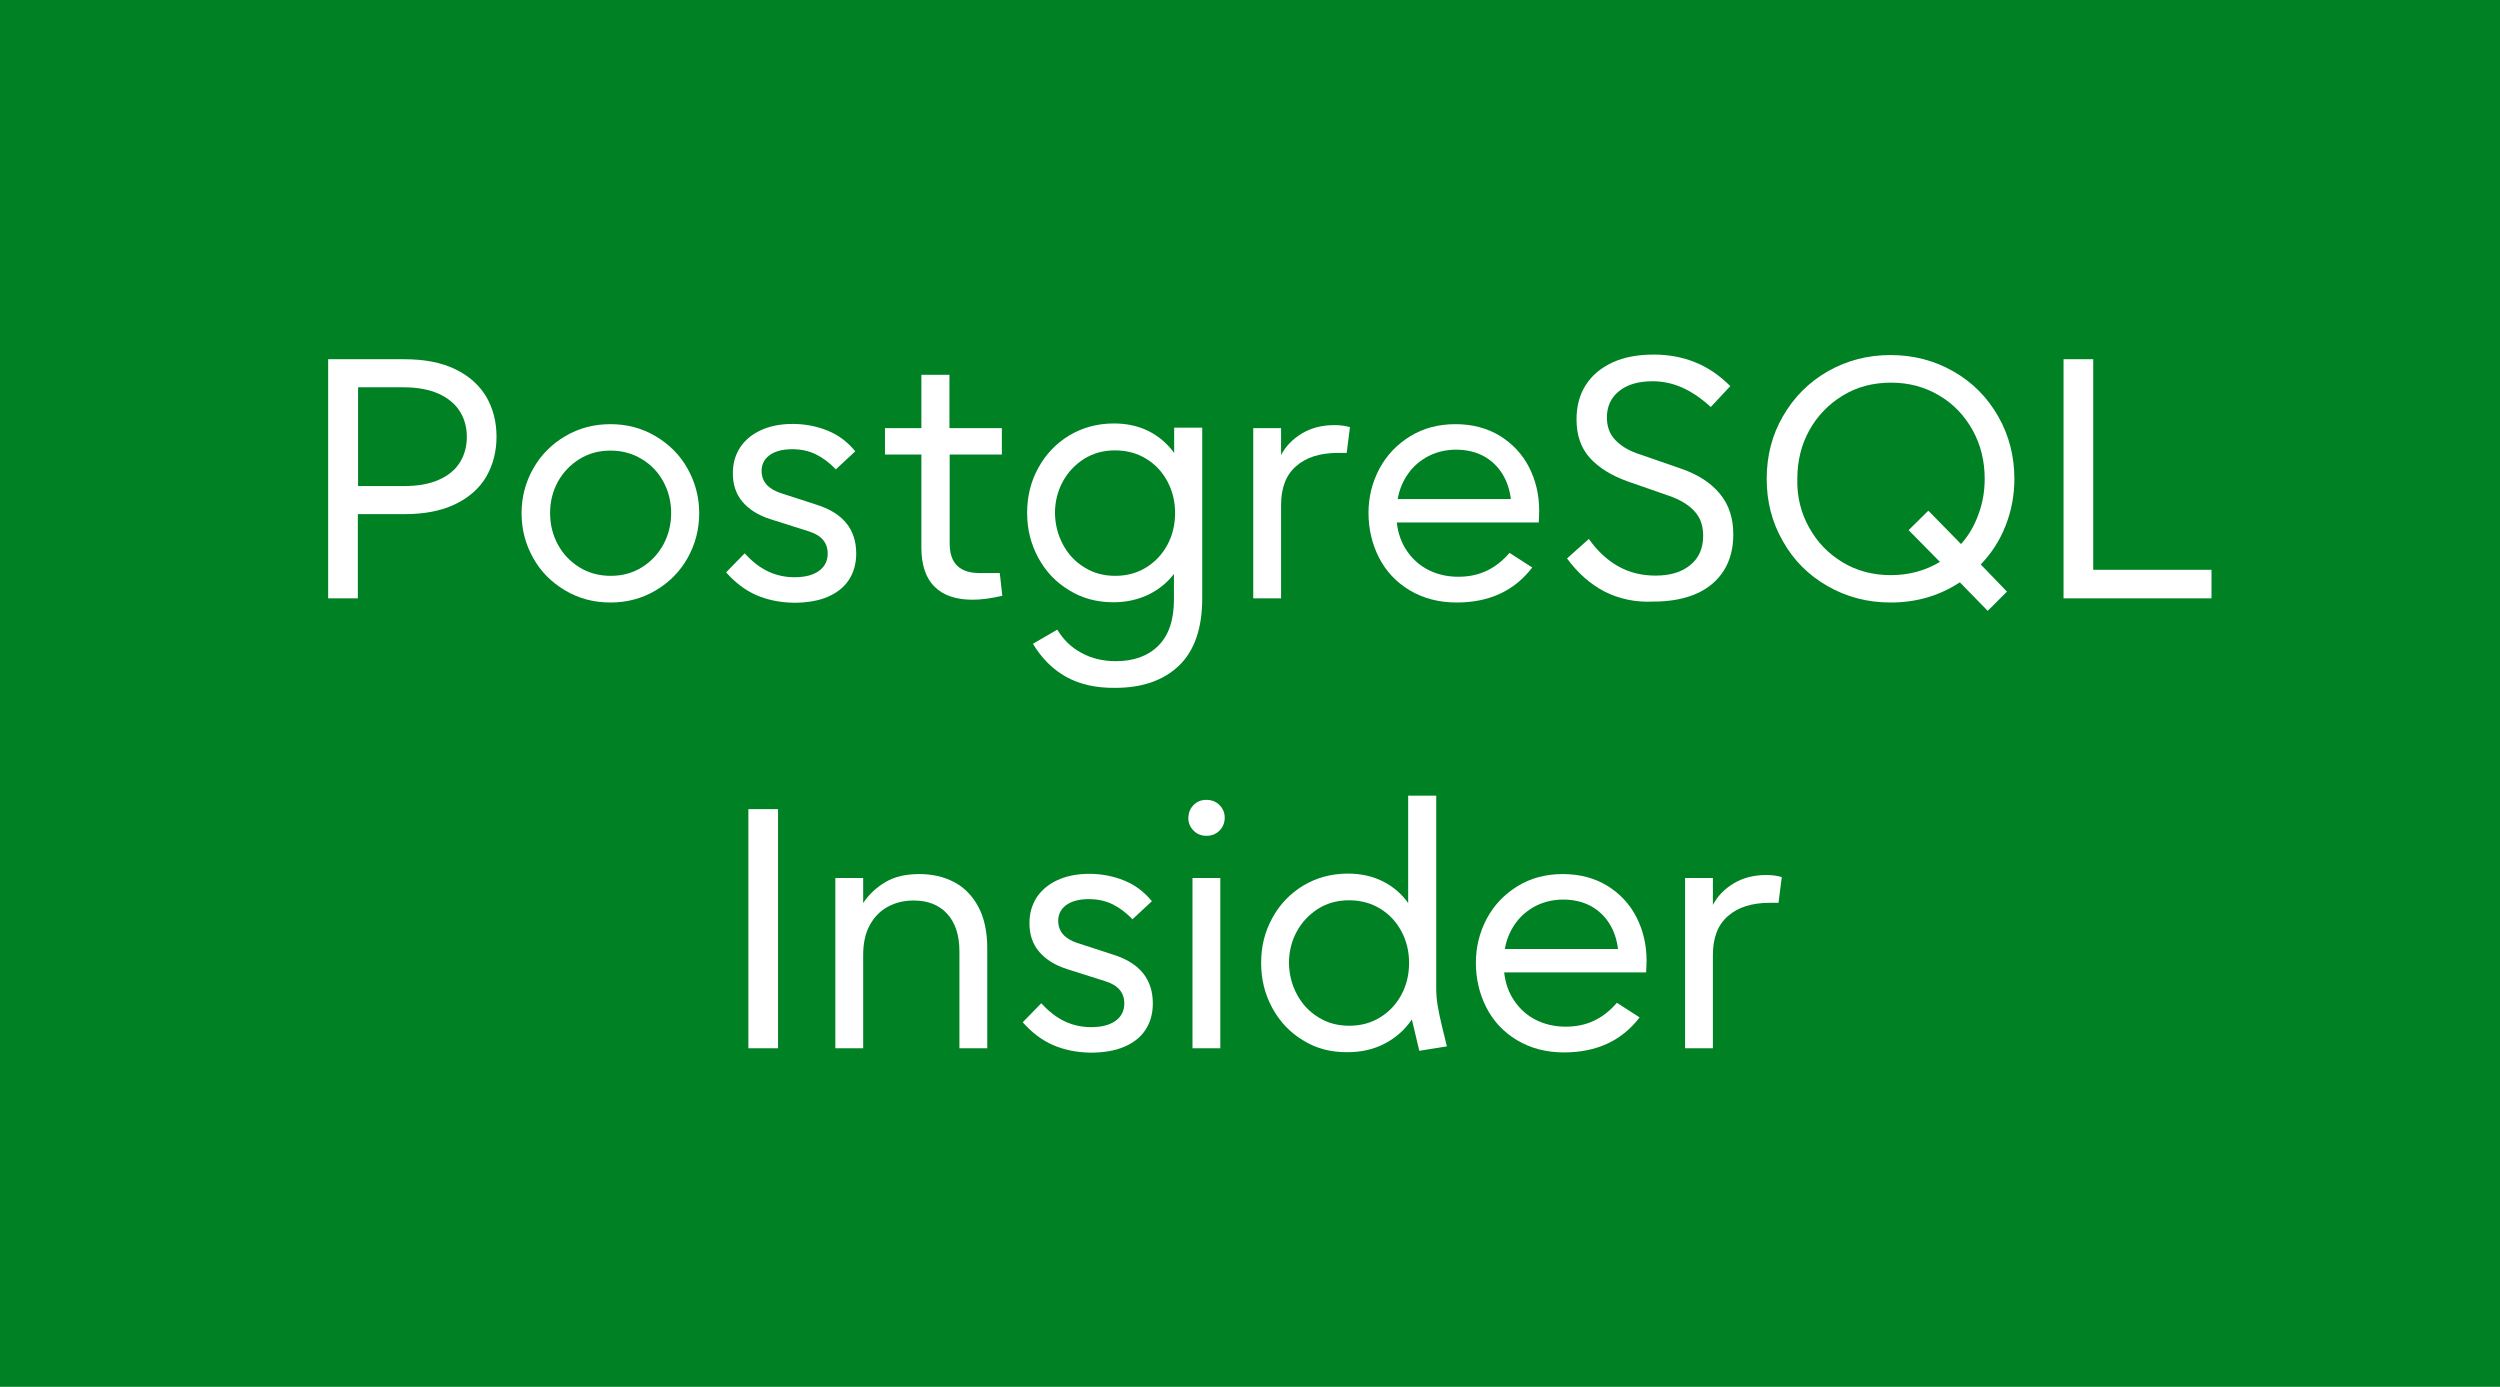
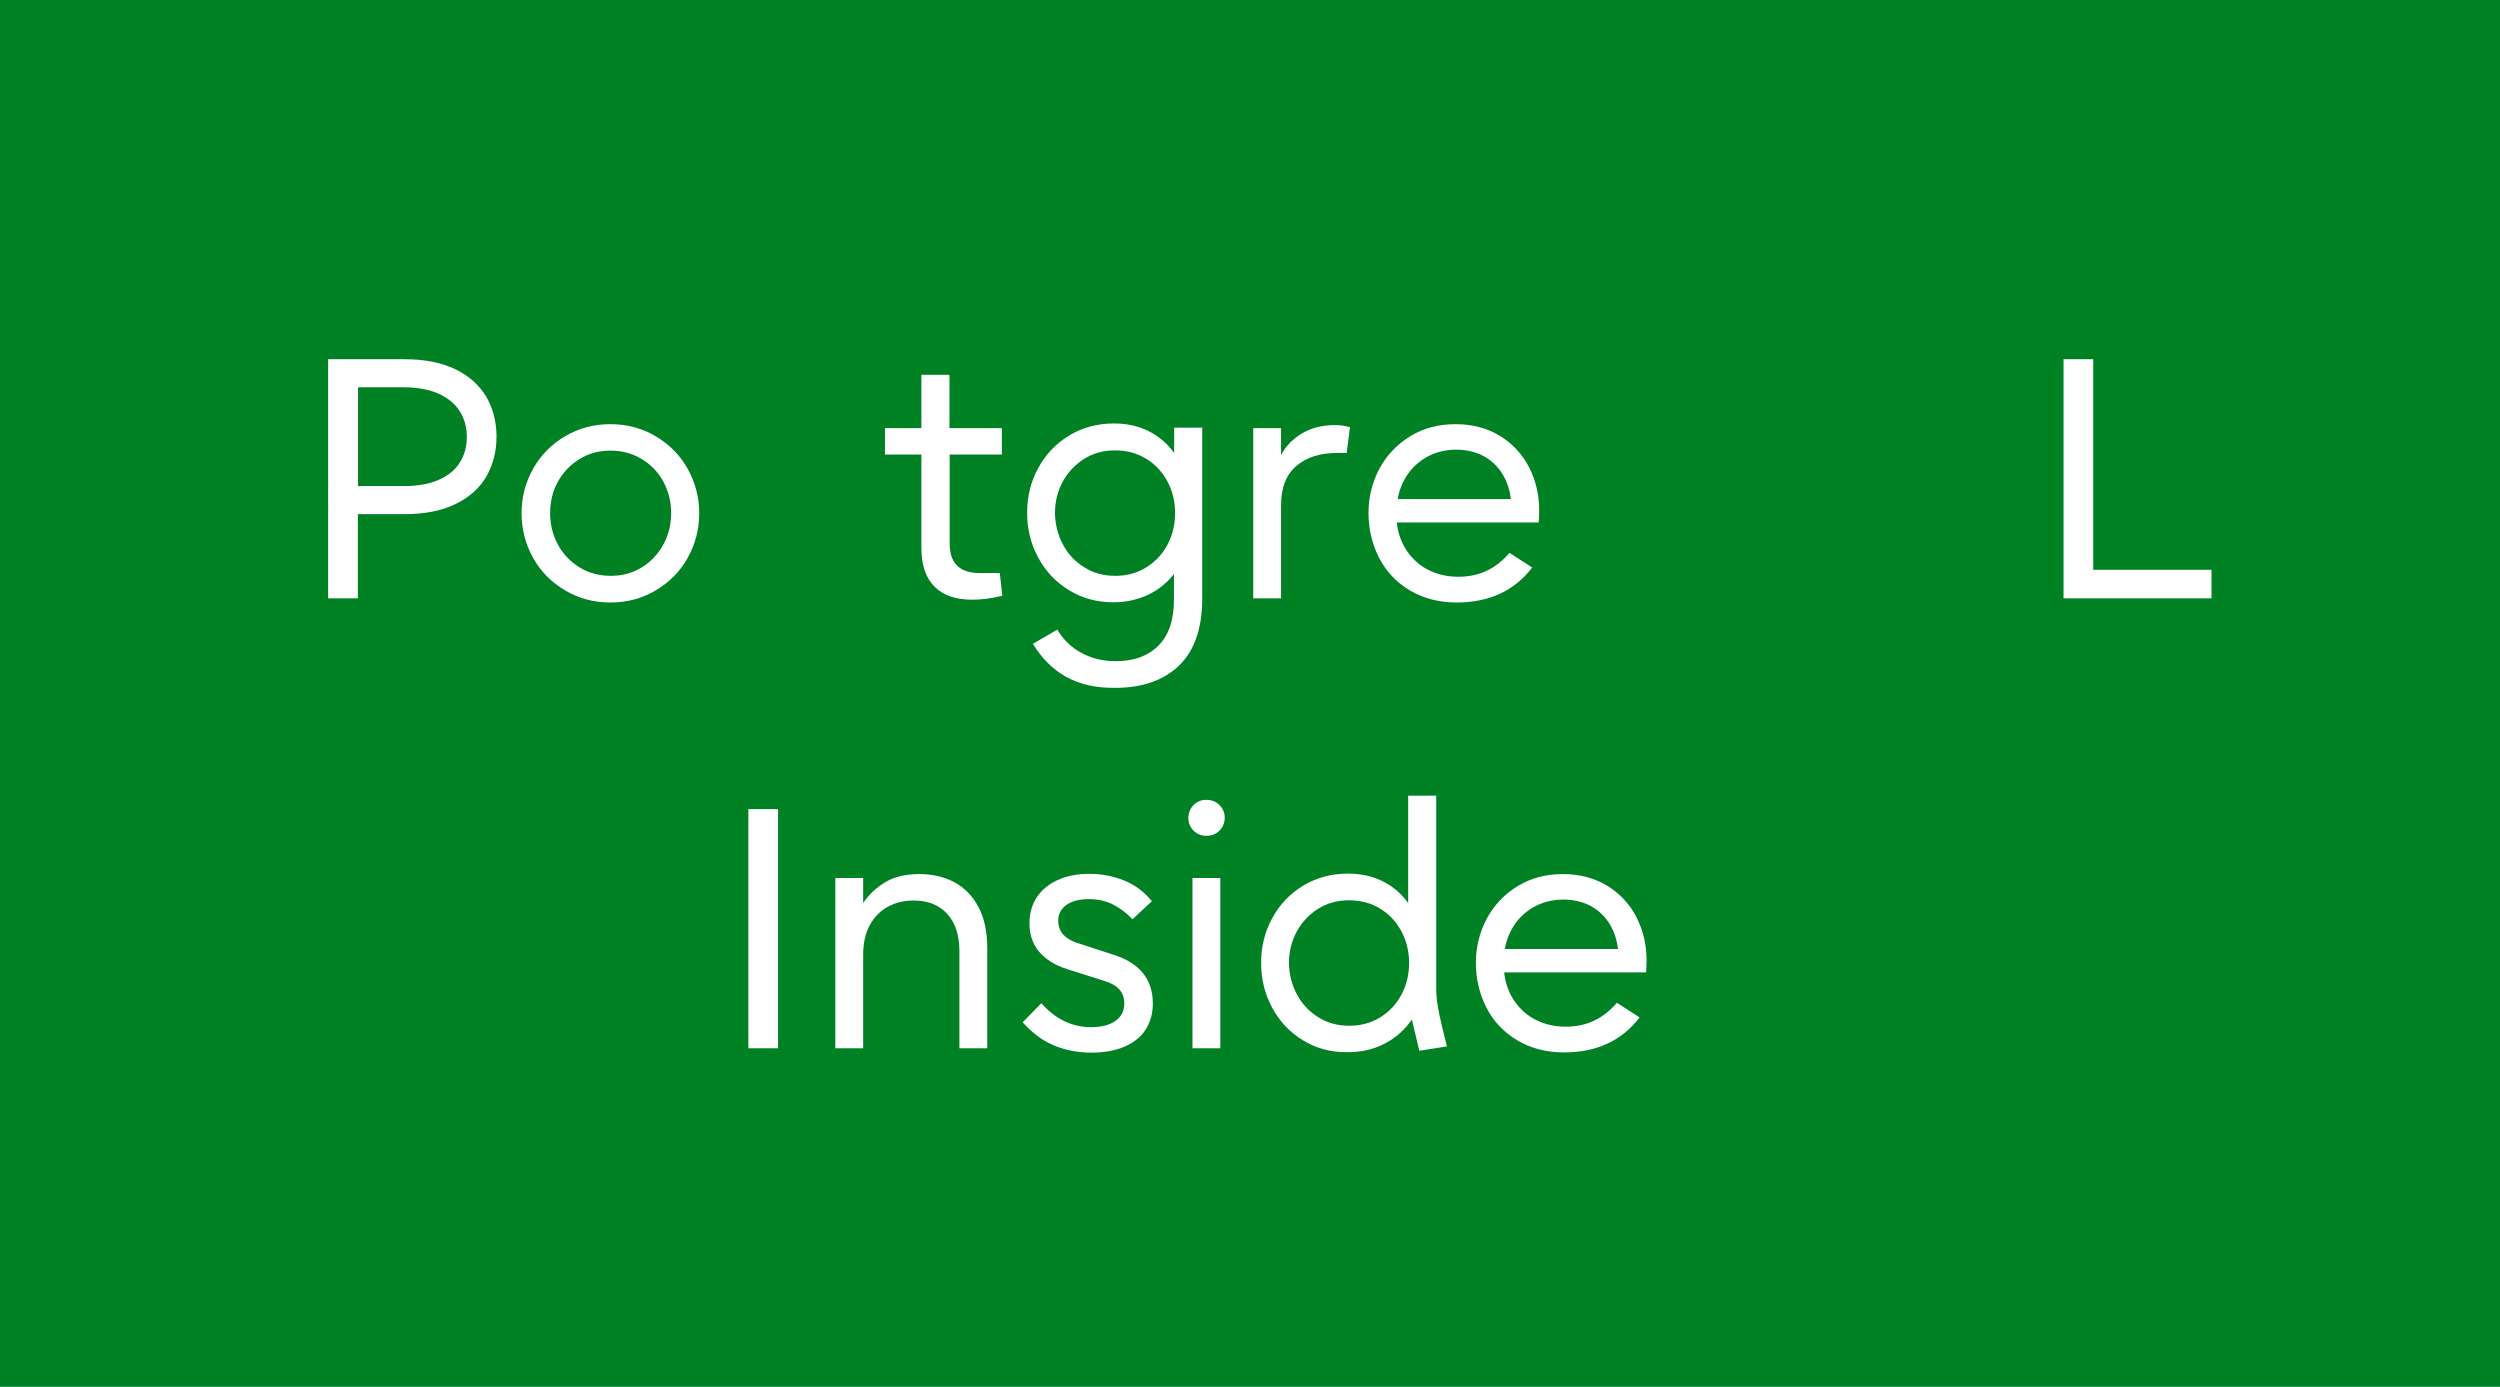
<svg xmlns="http://www.w3.org/2000/svg" version="1.1" id="Layer_1" x="0px" y="0px" viewBox="0 0 1078 598" style="enable-background:new 0 0 1078 598;" xml:space="preserve">
  <style type="text/css">
	.st0{fill:#008224;}
	.st1{enable-background:new    ;}
	.st2{fill:#FFFFFF;}
</style>
  <rect y="0" class="st0" width="1078" height="598" />
  <g class="st1">
    <path class="st2" d="M141.6,154.9h32.7c8.7,0,16,1.4,22,4.3c6,2.9,10.4,6.9,13.4,11.9c2.9,5,4.4,10.8,4.4,17.2   c0,6.4-1.5,12.1-4.4,17.2c-2.9,5-7.4,9-13.4,11.9c-6,2.9-13.3,4.3-22,4.3h-20V258h-12.8V154.9z M174.1,209.6c6,0,11.1-0.9,15.1-2.7   c4.1-1.8,7.1-4.3,9.1-7.5c2-3.2,3-6.9,3-11c0-4.1-1-7.8-3-11c-2-3.2-5-5.7-9.1-7.6c-4.1-1.8-9.1-2.8-15.1-2.8h-19.7v42.6H174.1z" />
    <path class="st2" d="M243.7,254.6c-5.9-3.5-10.5-8.1-13.8-14c-3.3-5.9-5-12.3-5-19.3c0-6.9,1.7-13.4,5-19.2c3.3-5.9,8-10.6,13.8-14   c5.9-3.5,12.4-5.2,19.5-5.2c7.1,0,13.6,1.7,19.5,5.2c5.9,3.5,10.5,8.1,13.8,14c3.3,5.9,5,12.3,5,19.2c0,7-1.7,13.4-5,19.3   c-3.3,5.9-8,10.6-13.8,14c-5.9,3.5-12.4,5.2-19.5,5.2C256.1,259.8,249.6,258.1,243.7,254.6z M240.5,234.7c2.2,4.1,5.3,7.4,9.3,9.9   c3.9,2.4,8.4,3.7,13.5,3.7s9.5-1.2,13.5-3.7c3.9-2.4,7-5.7,9.3-9.9c2.2-4.1,3.3-8.6,3.3-13.5c0-4.8-1.1-9.3-3.3-13.4   c-2.2-4.1-5.3-7.4-9.3-9.8c-3.9-2.4-8.4-3.7-13.5-3.7s-9.5,1.2-13.5,3.7c-3.9,2.4-7,5.7-9.3,9.8c-2.2,4.1-3.3,8.6-3.3,13.4   C237.2,226.1,238.3,230.6,240.5,234.7z" />
-     <path class="st2" d="M326.1,256.6c-4.8-2.1-9.1-5.4-13-9.8l8-8.2c3.2,3.5,6.5,6.1,10.1,7.8c3.6,1.7,7.4,2.5,11.4,2.5   c4.5,0,8-0.9,10.5-2.7c2.5-1.8,3.8-4.3,3.8-7.5c0-4.7-2.7-7.9-8.2-9.6l-16.4-5.2c-5.4-1.7-9.4-4.3-12.2-7.6   c-2.8-3.4-4.1-7.4-4.1-12.2c0-4.2,1-7.8,3.1-11.1c2.1-3.2,5.1-5.7,9-7.5c3.9-1.8,8.5-2.7,13.7-2.7c5.4,0,10.4,1,15.1,2.9   c4.7,1.9,8.6,4.9,11.9,8.9l-8.4,7.8c-2.7-2.9-5.6-5-8.6-6.5c-3.1-1.5-6.5-2.2-10.2-2.2c-4.2,0-7.5,0.9-9.8,2.6s-3.4,4-3.4,6.8   c0,2.2,0.7,4.2,2.1,5.8c1.4,1.6,3.4,2.8,6.1,3.7l15.7,5.1c11.3,3.6,16.9,10.6,16.9,21c0,4.4-1.1,8.2-3.2,11.4   c-2.1,3.2-5.2,5.6-9.2,7.3c-4,1.7-8.9,2.5-14.5,2.5C336.3,259.8,330.9,258.7,326.1,256.6z" />
    <path class="st2" d="M403,253c-3.8-3.7-5.7-9.4-5.7-16.9V196h-15.7v-11.4h15.7v-23h12.1v23H432V196h-22.5v38.3   c0,4.4,1.1,7.6,3.3,9.7c2.2,2.1,5.4,3.1,9.7,3.1h8.6l1.1,9.8c-4.7,1.1-9,1.7-12.8,1.7C412.3,258.6,406.8,256.8,403,253z" />
    <path class="st2" d="M459.8,291.9c-5.8-3.2-10.6-8-14.4-14.3l10.5-6.1c2.6,4.3,6,7.7,10.4,10c4.3,2.4,9.3,3.6,14.8,3.6   c7.8,0,13.9-2.2,18.4-6.7c4.5-4.5,6.7-11.1,6.7-19.9v-11c-3,3.9-6.8,6.9-11.2,9c-4.5,2.1-9.4,3.2-14.9,3.2   c-7.1,0-13.5-1.7-19.1-5.2c-5.7-3.4-10.1-8.1-13.3-14c-3.2-5.9-4.8-12.3-4.8-19.4s1.6-13.5,4.8-19.3c3.2-5.9,7.6-10.5,13.3-14   c5.7-3.4,12.1-5.2,19.3-5.2c5.6,0,10.6,1.1,15,3.3c4.3,2.2,8,5.3,11,9.4v-10.9h12.1v73.6c0,12.8-3.3,22.5-9.9,28.9   c-6.6,6.4-15.8,9.7-27.6,9.7C472.6,296.7,465.6,295.1,459.8,291.9z M458.3,234.7c2.2,4.2,5.3,7.5,9.2,9.9c3.9,2.5,8.4,3.7,13.4,3.7   c5,0,9.4-1.2,13.3-3.6c3.9-2.4,7-5.7,9.2-9.8c2.2-4.1,3.3-8.7,3.3-13.7c0-4.9-1.1-9.5-3.3-13.6c-2.2-4.1-5.2-7.4-9.2-9.8   c-3.9-2.4-8.4-3.6-13.4-3.6c-5,0-9.4,1.2-13.4,3.7c-3.9,2.5-7,5.8-9.2,9.9c-2.2,4.1-3.3,8.6-3.3,13.5   C455,226.1,456.1,230.6,458.3,234.7z" />
    <path class="st2" d="M540.4,184.6h12v11.6c2-3.8,5-6.9,9-9.3c4-2.4,8.7-3.6,14.1-3.6c2.4,0,4.6,0.3,6.6,0.9l-1.4,11.1h-3.9   c-7.6,0-13.6,1.9-17.9,5.7c-4.4,3.8-6.5,9.4-6.5,16.8V258h-12V184.6z" />
    <path class="st2" d="M607.8,254.5c-5.8-3.5-10.2-8.2-13.2-14.1c-3-5.9-4.5-12.4-4.5-19.3c0-6.8,1.6-13.1,4.7-19   c3.2-5.9,7.6-10.5,13.3-14c5.7-3.5,12.2-5.2,19.5-5.2c7.3,0,13.6,1.7,19.1,5c5.5,3.4,9.7,7.9,12.6,13.5c2.9,5.7,4.4,11.9,4.4,18.8   c0,1.5-0.1,3.2-0.2,5.1h-61.2c0.5,4.7,2,8.8,4.4,12.3c2.4,3.5,5.5,6.3,9.3,8.2c3.8,1.9,8.1,2.9,12.8,2.9c4.6,0,8.8-0.9,12.3-2.6   c3.6-1.7,6.9-4.3,9.8-7.7l9.8,6.3c-7.7,10.1-18.6,15.1-32.6,15.1C620.5,259.8,613.6,258,607.8,254.5z M651.5,215.3   c-0.5-4.1-1.7-7.8-3.7-11c-2-3.2-4.6-5.7-8-7.6c-3.4-1.8-7.3-2.8-11.9-2.8c-4.3,0-8.2,0.9-11.8,2.7c-3.5,1.8-6.5,4.3-8.8,7.5   c-2.3,3.2-3.9,6.9-4.6,11.1H651.5z" />
-     <path class="st2" d="M691.9,255.1c-6.1-3.2-11.5-7.9-16.2-14.3l9.4-8.4c3.7,5.2,8,9.2,12.7,11.8c4.8,2.7,10.1,4,16.1,4   c6.3,0,11.3-1.5,15-4.6c3.7-3,5.5-7.2,5.5-12.6c0-4.3-1.2-7.8-3.7-10.5c-2.4-2.7-6.1-5-11-6.7l-17.8-6.2c-7-2.5-12.5-5.9-16.3-10.1   c-3.9-4.3-5.8-9.8-5.8-16.7c0-5.6,1.3-10.6,4-14.8c2.7-4.2,6.5-7.4,11.5-9.7c5-2.3,10.9-3.4,17.8-3.4c6.4,0,12.4,1.1,17.8,3.3   c5.5,2.2,10.5,5.6,15.2,10.3l-8.4,9c-4.2-3.8-8.3-6.6-12.4-8.4c-4.1-1.8-8.3-2.7-12.7-2.7c-6.1,0-10.9,1.4-14.4,4.2   c-3.5,2.8-5.3,6.6-5.3,11.4c0,3.8,1.1,7,3.4,9.5c2.3,2.5,5.4,4.5,9.3,5.9l19.3,6.7c7.3,2.5,12.8,6.1,16.7,10.8s5.8,10.5,5.8,17.5   c0,6-1.3,11.1-4,15.5c-2.7,4.3-6.6,7.7-11.7,10c-5.1,2.3-11.4,3.5-18.7,3.5C705.1,259.8,698.1,258.2,691.9,255.1z" />
-     <path class="st2" d="M845.1,251.1c-4.3,2.8-8.9,5-14,6.5c-5.1,1.5-10.4,2.2-15.9,2.2c-10,0-19-2.4-27.2-7.1   c-8.2-4.7-14.6-11.1-19.2-19.3c-4.7-8.1-7-17.1-7-26.9c0-9.9,2.3-18.9,7-27c4.7-8.2,11.1-14.6,19.2-19.3c8.2-4.7,17.2-7.1,27.2-7.1   c10,0,19,2.4,27.2,7.1c8.2,4.7,14.6,11.2,19.2,19.3c4.7,8.2,7,17.2,7,27c0,7.1-1.3,13.9-3.8,20.2c-2.5,6.4-6.1,11.9-10.7,16.7   l11.3,11.7l-8.3,8.3L845.1,251.1z M780.1,227.5c3.5,6.3,8.3,11.3,14.5,15c6.1,3.7,13.1,5.5,20.7,5.5c7.8,0,14.8-1.9,21.2-5.7   L823,228.6l8.5-8.4l14.1,14.4c3.3-3.7,5.8-8,7.5-12.8c1.8-4.8,2.7-9.9,2.7-15.3c0-7.7-1.7-14.7-5.2-21c-3.5-6.3-8.3-11.4-14.5-15   c-6.2-3.7-13.1-5.5-20.7-5.5c-7.7,0-14.6,1.8-20.7,5.5c-6.1,3.7-11,8.7-14.5,15c-3.5,6.3-5.2,13.3-5.2,21   C774.8,214.2,776.6,221.2,780.1,227.5z" />
    <path class="st2" d="M889.8,154.9h12.8v90.8h51V258h-63.8V154.9z" />
  </g>
  <g class="st1">
    <path class="st2" d="M322.7,348.9h12.8V452h-12.8V348.9z" />
    <path class="st2" d="M360.2,378.6h12v10.8c2.5-3.8,5.8-6.8,9.7-9.1c3.9-2.3,8.8-3.4,14.5-3.4c5.5,0,10.5,1.1,14.9,3.4   c4.4,2.3,7.9,5.8,10.5,10.6c2.6,4.8,3.9,10.8,3.9,17.9V452h-12v-41.8c0-7-1.8-12.4-5.3-16.2c-3.5-3.8-8.3-5.7-14.4-5.7   c-4.2,0-7.9,0.9-11.2,2.7c-3.3,1.8-5.9,4.5-7.8,8c-1.9,3.5-2.8,7.8-2.8,12.8V452h-12V378.6z" />
    <path class="st2" d="M454,450.6c-4.8-2.1-9.1-5.4-13-9.8l8-8.2c3.2,3.5,6.5,6.1,10.1,7.8c3.6,1.7,7.4,2.5,11.4,2.5   c4.5,0,8-0.9,10.5-2.7c2.5-1.8,3.8-4.3,3.8-7.5c0-4.7-2.7-7.9-8.2-9.6l-16.4-5.2c-5.4-1.7-9.4-4.3-12.2-7.6   c-2.8-3.4-4.1-7.4-4.1-12.2c0-4.2,1-7.8,3.1-11.1c2.1-3.2,5.1-5.7,9-7.5c3.9-1.8,8.5-2.7,13.7-2.7c5.4,0,10.4,1,15.1,2.9   c4.7,1.9,8.6,4.9,11.9,8.9l-8.4,7.8c-2.7-2.9-5.6-5-8.6-6.5c-3.1-1.5-6.5-2.2-10.2-2.2c-4.2,0-7.5,0.9-9.8,2.6s-3.4,4-3.4,6.8   c0,2.2,0.7,4.2,2.1,5.8c1.4,1.6,3.4,2.8,6.1,3.7l15.7,5.1c11.3,3.6,16.9,10.6,16.9,21c0,4.4-1.1,8.2-3.2,11.4   c-2.1,3.2-5.2,5.6-9.2,7.3c-4,1.7-8.9,2.5-14.5,2.5C464.2,453.8,458.8,452.7,454,450.6z" />
    <path class="st2" d="M514.7,347.1c1.5-1.5,3.3-2.2,5.5-2.2c2.2,0,4.1,0.7,5.6,2.2c1.5,1.5,2.3,3.3,2.3,5.5c0,2.2-0.8,4.1-2.3,5.6   c-1.5,1.5-3.4,2.2-5.6,2.2c-2.2,0-4-0.7-5.5-2.2c-1.5-1.5-2.3-3.3-2.3-5.6C512.5,350.4,513.2,348.6,514.7,347.1z M514.2,378.6h12   V452h-12V378.6z" />
    <path class="st2" d="M561.9,448.6c-5.7-3.4-10.1-8.1-13.3-14c-3.2-5.9-4.8-12.3-4.8-19.4s1.6-13.5,4.8-19.3   c3.2-5.9,7.6-10.5,13.3-14c5.7-3.4,12.1-5.2,19.3-5.2c5.6,0,10.6,1.1,15,3.3c4.4,2.2,8.1,5.3,11,9.4v-46.3h12.1v82.8   c0,2.7,0.2,5.2,0.6,7.6c0.4,2.4,1,5.4,1.9,9.1l2.1,8.6l-11.9,1.9l-3.2-13.5c-3,4.4-6.9,7.9-11.7,10.4c-4.8,2.5-10.1,3.7-15.9,3.7   C573.9,453.8,567.5,452.1,561.9,448.6z M559.2,428.7c2.2,4.2,5.3,7.5,9.2,9.9c3.9,2.5,8.4,3.7,13.4,3.7c5,0,9.4-1.2,13.3-3.6   c3.9-2.4,7-5.7,9.2-9.8c2.2-4.1,3.3-8.7,3.3-13.7c0-4.9-1.1-9.5-3.3-13.6c-2.2-4.1-5.2-7.4-9.2-9.8c-3.9-2.4-8.4-3.6-13.4-3.6   c-5,0-9.4,1.2-13.4,3.7c-3.9,2.5-7,5.8-9.2,9.9c-2.2,4.1-3.3,8.6-3.3,13.5C555.9,420.1,557,424.6,559.2,428.7z" />
    <path class="st2" d="M654.1,448.5c-5.8-3.5-10.2-8.2-13.2-14.1c-3-5.9-4.5-12.4-4.5-19.3c0-6.8,1.6-13.1,4.7-19   c3.2-5.9,7.6-10.5,13.3-14c5.7-3.5,12.2-5.2,19.5-5.2c7.3,0,13.6,1.7,19.1,5c5.5,3.4,9.7,7.9,12.6,13.5c2.9,5.7,4.4,11.9,4.4,18.8   c0,1.5-0.1,3.2-0.2,5.1h-61.2c0.5,4.7,2,8.8,4.4,12.3c2.4,3.5,5.5,6.3,9.3,8.2c3.8,1.9,8.1,2.9,12.8,2.9c4.6,0,8.8-0.9,12.3-2.6   c3.6-1.7,6.9-4.3,9.8-7.7l9.8,6.3c-7.7,10.1-18.6,15.1-32.6,15.1C666.7,453.8,659.9,452,654.1,448.5z M697.7,409.3   c-0.5-4.1-1.7-7.8-3.7-11c-2-3.2-4.6-5.7-8-7.6c-3.4-1.8-7.3-2.8-11.9-2.8c-4.3,0-8.2,0.9-11.8,2.7c-3.5,1.8-6.5,4.3-8.8,7.5   c-2.3,3.2-3.9,6.9-4.6,11.1H697.7z" />
-     <path class="st2" d="M726.6,378.6h12v11.6c2-3.8,5-6.9,9-9.3c4-2.4,8.7-3.6,14.1-3.6c2.4,0,4.6,0.3,6.6,0.9l-1.4,11.1h-3.9   c-7.6,0-13.6,1.9-17.9,5.7c-4.4,3.8-6.5,9.4-6.5,16.8V452h-12V378.6z" />
  </g>
</svg>